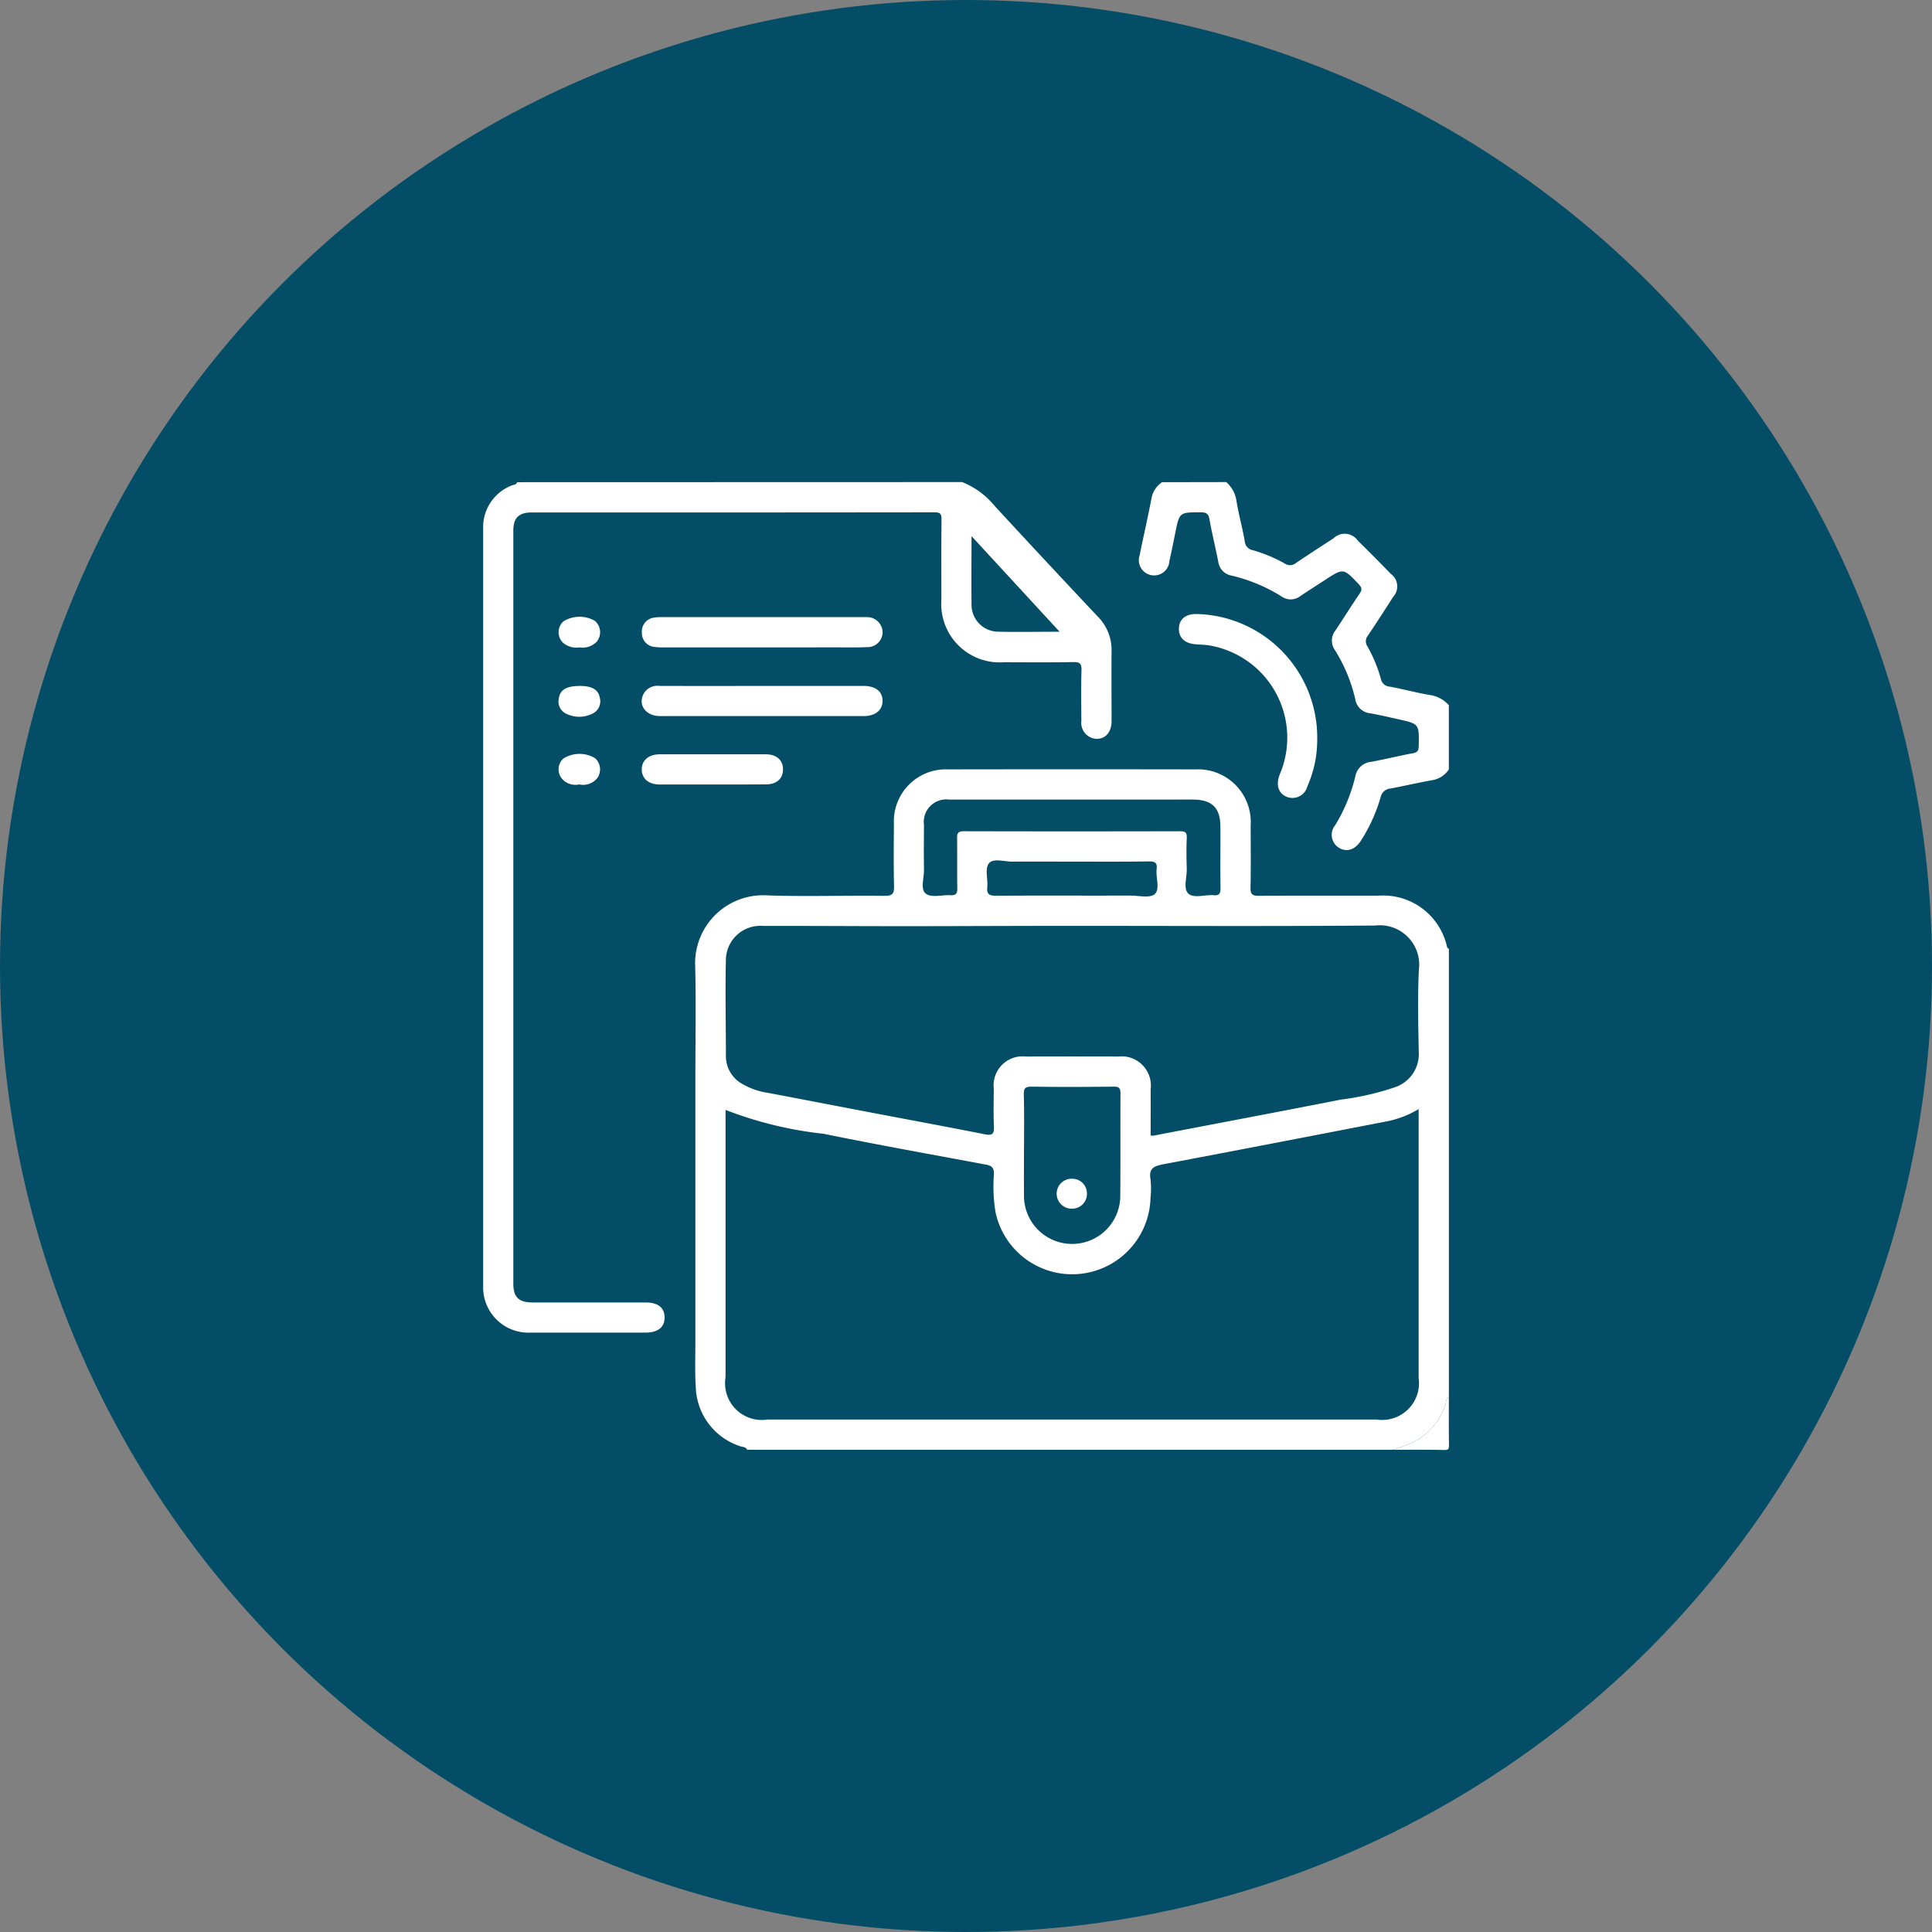
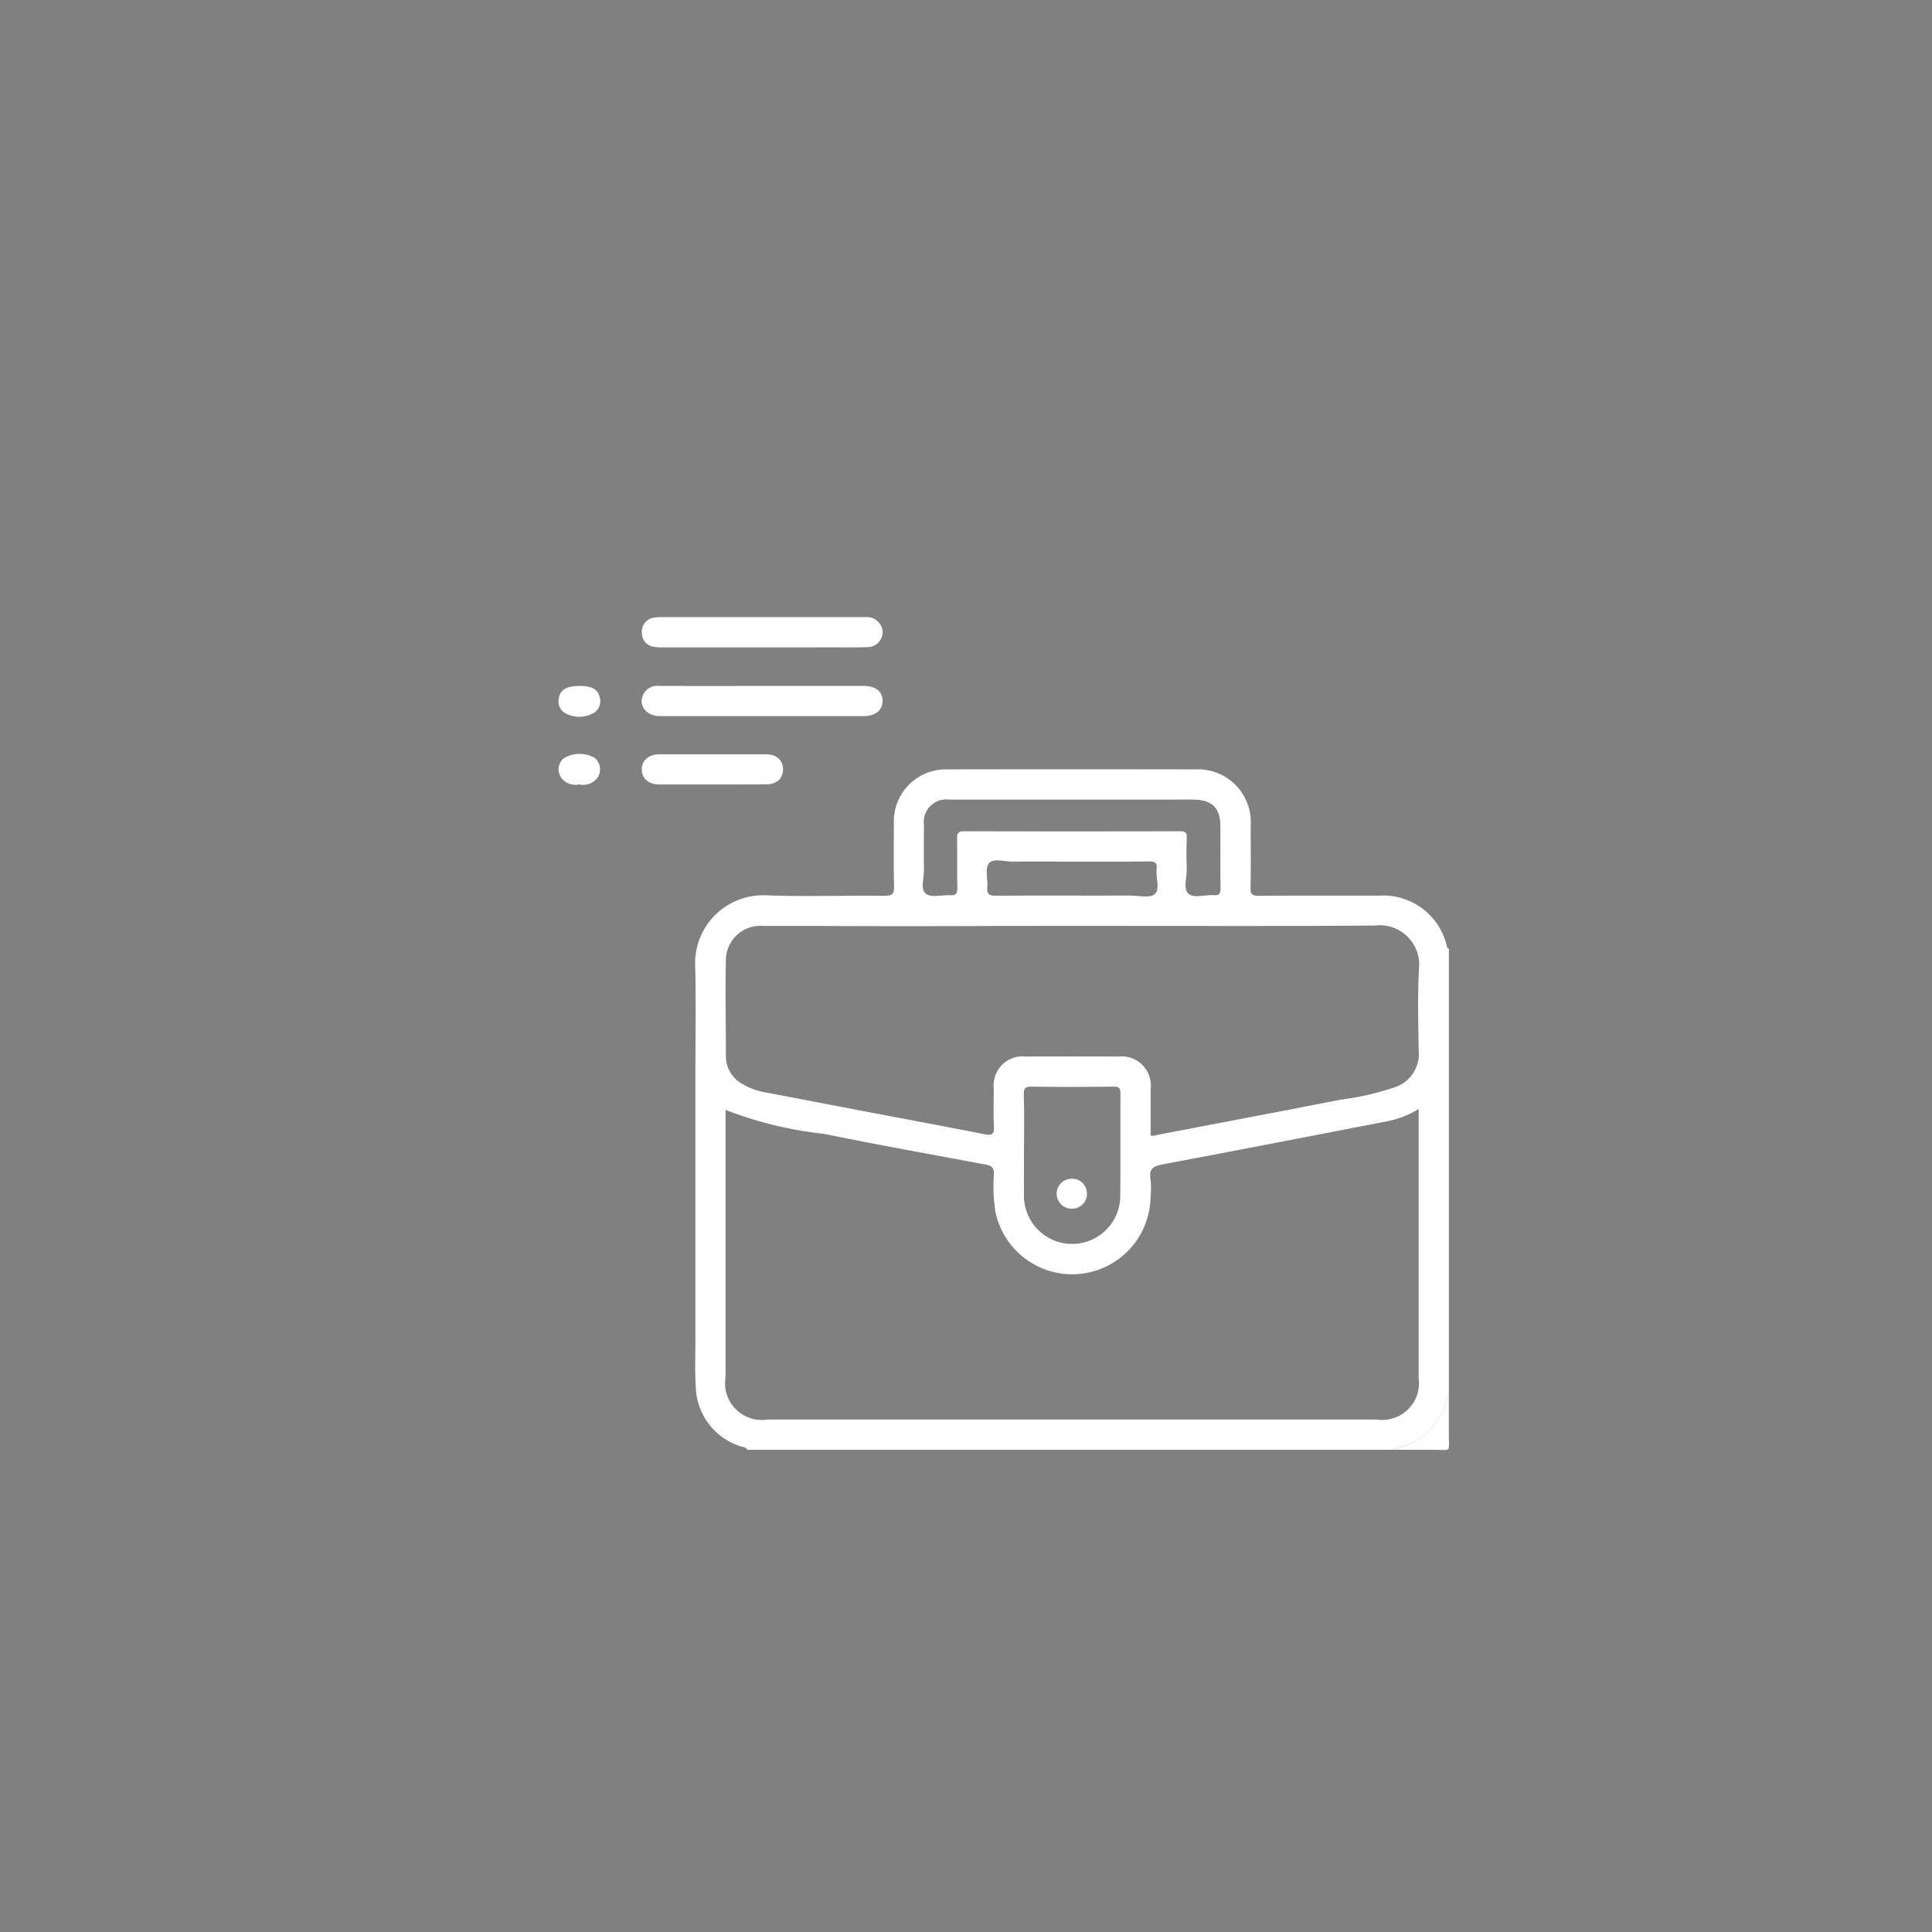
<svg xmlns="http://www.w3.org/2000/svg" id="icon" width="80" height="80" viewBox="0 0 80 80">
  <rect x="0" y="0" width="80" height="80" fill="#808080" stroke="none" />
-   <circle id="Ellipse_17" data-name="Ellipse 17" cx="40" cy="40" r="40" fill="#034d66" />
  <g id="Group_1131" data-name="Group 1131" transform="translate(-643.402 -344.051)">
    <path id="Path_17281" data-name="Path 17281" d="M674.338,404.083c-.055-.132-.193-.109-.294-.15a2.657,2.657,0,0,1-1.831-2.434c-.041-.623-.017-1.251-.017-1.877q0-5.494,0-10.989c0-1.525.031-3.05-.008-4.573a2.815,2.815,0,0,1,2.937-2.936c1.637.061,3.278,0,4.918.022.321,0,.385-.1.379-.395-.019-.86-.012-1.721-.005-2.581a2.154,2.154,0,0,1,2.255-2.26q5.113-.008,10.228,0a2.184,2.184,0,0,1,2.29,2.316c0,.861.013,1.721-.007,2.581-.006.286.087.339.351.337,1.653-.012,3.3-.007,4.958-.006a2.706,2.706,0,0,1,2.831,2.133c.009.029.049.049.074.073v18.548c-.13.077-.107.224-.149.339a2.716,2.716,0,0,1-1.413,1.581,6.733,6.733,0,0,1-.781.271Zm-.893-14.074v.427q0,5.322,0,10.644a1.522,1.522,0,0,0,1.738,1.751h25.23a1.523,1.523,0,0,0,1.732-1.718V389.975a4.052,4.052,0,0,1-1.271.5c-3.1.6-6.2,1.2-9.3,1.785-.378.072-.613.163-.532.618a3.705,3.705,0,0,1,0,.781,3.245,3.245,0,0,1-6.415.6,6.524,6.524,0,0,1-.068-1.6c0-.25-.085-.337-.312-.38-2.247-.42-4.5-.822-6.739-1.28A15.9,15.9,0,0,1,673.445,390.009Zm17.6,1.059a.535.535,0,0,0,.106.011c2.59-.5,5.182-.985,7.77-1.495a11.342,11.342,0,0,0,2.236-.511,1.449,1.449,0,0,0,.992-1.476c-.021-1.134-.05-2.271.007-3.4a1.632,1.632,0,0,0-1.809-1.822c-4.3.036-8.591.012-12.887.014-2.239,0-4.478.013-6.717.013-1.913,0-3.827-.015-5.74-.01a1.426,1.426,0,0,0-1.543,1.377c-.031,1.343,0,2.686,0,4.029a1.313,1.313,0,0,0,.73,1.163,2.845,2.845,0,0,0,.989.338c1.455.276,2.909.557,4.364.834,1.544.294,3.091.579,4.633.886.32.064.4-.019.382-.332-.024-.52-.009-1.043-.006-1.564a1.2,1.2,0,0,1,1.331-1.324q1.914-.006,3.827,0a1.213,1.213,0,0,1,1.338,1.363C691.05,389.8,691.048,390.434,691.048,391.068Zm-3.253-13.907q-2.536,0-5.074,0a.935.935,0,0,0-1.056,1.056c-.005.613-.011,1.226,0,1.838.008.345-.16.817.076,1s.672.043,1.02.066c.23.015.287-.077.284-.293-.012-.69,0-1.382-.009-2.072-.005-.225.065-.285.286-.285q4.469.011,8.938,0c.212,0,.3.043.286.275-.018.429-.013.86,0,1.29.008.348-.152.811.063,1.013.232.218.694.039,1.055.071.227.02.283-.071.28-.288-.012-.848,0-1.7-.005-2.542,0-.792-.346-1.13-1.149-1.131Q690.293,377.16,687.795,377.161Zm-1.989,14.321c0,.678-.006,1.355,0,2.033a1.994,1.994,0,1,0,3.987.013c.013-1.393,0-2.787.009-4.181,0-.239-.056-.308-.3-.3-1.132.013-2.263.016-3.394,0-.273,0-.314.094-.31.332C685.815,390.075,685.806,390.779,685.806,391.482Zm2.048-11.753c-.845,0-1.69-.007-2.535,0-.333,0-.787-.152-.965.071s-.035.647-.068.982c-.03.307.092.361.374.359,1.846-.013,3.693,0,5.539-.007.349,0,.812.118,1.017-.058.238-.206.039-.685.083-1.042.033-.269-.081-.317-.324-.314C689.935,379.736,688.894,379.729,687.854,379.729Z" fill="#fff" />
-     <path id="Path_17282" data-name="Path 17282" d="M683.243,364.013a3.356,3.356,0,0,1,1.357,1q2.121,2.3,4.264,4.575A1.952,1.952,0,0,1,689.43,371c-.009.965,0,1.93,0,2.9,0,.461-.242.744-.616.746a.661.661,0,0,1-.635-.739c-.006-.7-.013-1.408.005-2.112.006-.256-.063-.332-.323-.328-.963.016-1.926.009-2.89.006a2.417,2.417,0,0,1-2.588-2.583c0-1.108-.008-2.217.006-3.325,0-.246-.065-.3-.3-.3q-8.337.01-16.673.006c-.535,0-.758.225-.758.761q0,15.59,0,31.18c0,.55.226.77.791.771q2.343,0,4.685,0c.51,0,.778.21.787.608.008.414-.27.64-.794.641q-2.382,0-4.764,0a1.874,1.874,0,0,1-1.954-1.936q0-15.667,0-31.336a1.851,1.851,0,0,1,1.185-1.808c.076-.034.189-.02.219-.134Zm4.038,6.2-3.65-3.962c0,1.008-.011,1.919,0,2.83a1.111,1.111,0,0,0,1.071,1.126C685.534,370.228,686.364,370.21,687.281,370.21Z" fill="#fff" />
-     <path id="Path_17283" data-name="Path 17283" d="M694.179,364.013a1.274,1.274,0,0,1,.423.783c.092.563.248,1.116.345,1.679a.4.4,0,0,0,.335.359,6.172,6.172,0,0,1,1.324.554.38.38,0,0,0,.459-.024c.516-.349,1.039-.688,1.561-1.027a.659.659,0,0,1,1,.1q.695.686,1.375,1.384a.637.637,0,0,1,.093.94c-.343.536-.689,1.07-1.045,1.6a.377.377,0,0,0-.022.459,5.955,5.955,0,0,1,.551,1.328.4.4,0,0,0,.36.334c.561.1,1.113.254,1.674.349a1.288,1.288,0,0,1,.783.421v2.661a1.029,1.029,0,0,1-.725.45c-.562.1-1.118.232-1.68.337a.456.456,0,0,0-.421.369,6.852,6.852,0,0,1-.8,1.771c-.244.394-.588.512-.913.322a.628.628,0,0,1-.161-.949,7.034,7.034,0,0,0,.827-2.01.737.737,0,0,1,.666-.608c.575-.105,1.142-.249,1.717-.353.2-.036.239-.117.243-.3.019-.914.024-.915-.845-1.109-.393-.087-.785-.181-1.181-.249a.686.686,0,0,1-.6-.579,6.645,6.645,0,0,0-.848-2.042.672.672,0,0,1,.022-.8c.34-.508.66-1.029,1.006-1.533.113-.165.089-.254-.041-.392-.633-.667-.629-.671-1.41-.161-.337.221-.678.436-1.012.661a.645.645,0,0,1-.765.014,6.821,6.821,0,0,0-2.073-.866.671.671,0,0,1-.553-.576c-.114-.587-.261-1.168-.365-1.756-.041-.232-.131-.289-.355-.289-.891,0-.889-.011-1.066.881q-.114.574-.239,1.146a.633.633,0,1,1-1.229-.255c.156-.777.335-1.551.485-2.33a1.024,1.024,0,0,1,.441-.689Z" fill="#fff" />
    <path id="Path_17284" data-name="Path 17284" d="M701.053,404.083a6.733,6.733,0,0,0,.781-.271,2.716,2.716,0,0,0,1.413-1.581c.042-.115.019-.262.149-.339,0,.665-.007,1.331.006,2,0,.168-.033.2-.2.2C702.485,404.076,701.769,404.083,701.053,404.083Z" fill="#fff" />
    <path id="Path_17285" data-name="Path 17285" d="M674.95,370.858q-2.031,0-4.06,0a2.4,2.4,0,0,1-.389-.02.572.572,0,0,1-.52-.588.579.579,0,0,1,.522-.627,1.8,1.8,0,0,1,.311-.019h8.275c.078,0,.157,0,.234,0a.643.643,0,0,1,.626.625.622.622,0,0,1-.628.618c-.494.02-.989.009-1.483.009Q676.393,370.86,674.95,370.858Z" fill="#fff" />
-     <path id="Path_17286" data-name="Path 17286" d="M697.945,374.683a4.73,4.73,0,0,1-.405,1.923.64.64,0,0,1-.859.44c-.344-.143-.455-.494-.291-.92a3.873,3.873,0,0,0-2.885-5.344c-.2-.038-.413-.035-.62-.055-.439-.042-.679-.281-.667-.658s.274-.592.716-.594A5.118,5.118,0,0,1,697.945,374.683Z" fill="#fff" />
    <path id="Path_17287" data-name="Path 17287" d="M674.994,372.455h4.176c.492,0,.781.235.777.621s-.3.627-.785.627q-4.215,0-8.432,0c-.583,0-.918-.459-.681-.915a.648.648,0,0,1,.651-.335C672.131,372.458,673.562,372.455,674.994,372.455Z" fill="#fff" />
    <path id="Path_17288" data-name="Path 17288" d="M672.856,376.535c-.714,0-1.429,0-2.143,0-.454,0-.738-.248-.738-.624s.289-.625.74-.626q2.2,0,4.4,0c.455,0,.721.254.71.646-.011.372-.273.6-.712.6C674.363,376.538,673.609,376.535,672.856,376.535Z" fill="#fff" />
-     <path id="Path_17289" data-name="Path 17289" d="M667.391,370.858a.839.839,0,0,1-.684-.2.611.611,0,0,1,.018-.873,1.267,1.267,0,0,1,1.313-.023.62.62,0,0,1,.064.871A.819.819,0,0,1,667.391,370.858Z" fill="#fff" />
    <path id="Path_17290" data-name="Path 17290" d="M667.385,376.532a.733.733,0,0,1-.731-.258.606.606,0,0,1,.076-.814,1.256,1.256,0,0,1,1.313-.014.625.625,0,0,1,.1.812A.748.748,0,0,1,667.385,376.532Z" fill="#fff" />
    <path id="Path_17291" data-name="Path 17291" d="M667.424,372.455c.492,0,.752.151.814.485a.564.564,0,0,1-.262.64,1.22,1.22,0,0,1-1.121.028.557.557,0,0,1-.317-.615C666.584,372.613,666.855,372.453,667.424,372.455Z" fill="#fff" />
    <path id="Path_17292" data-name="Path 17292" d="M688.41,393.468a.61.61,0,0,1-.6.631.62.62,0,1,1-.023-1.239A.608.608,0,0,1,688.41,393.468Z" fill="#fff" />
  </g>
</svg>